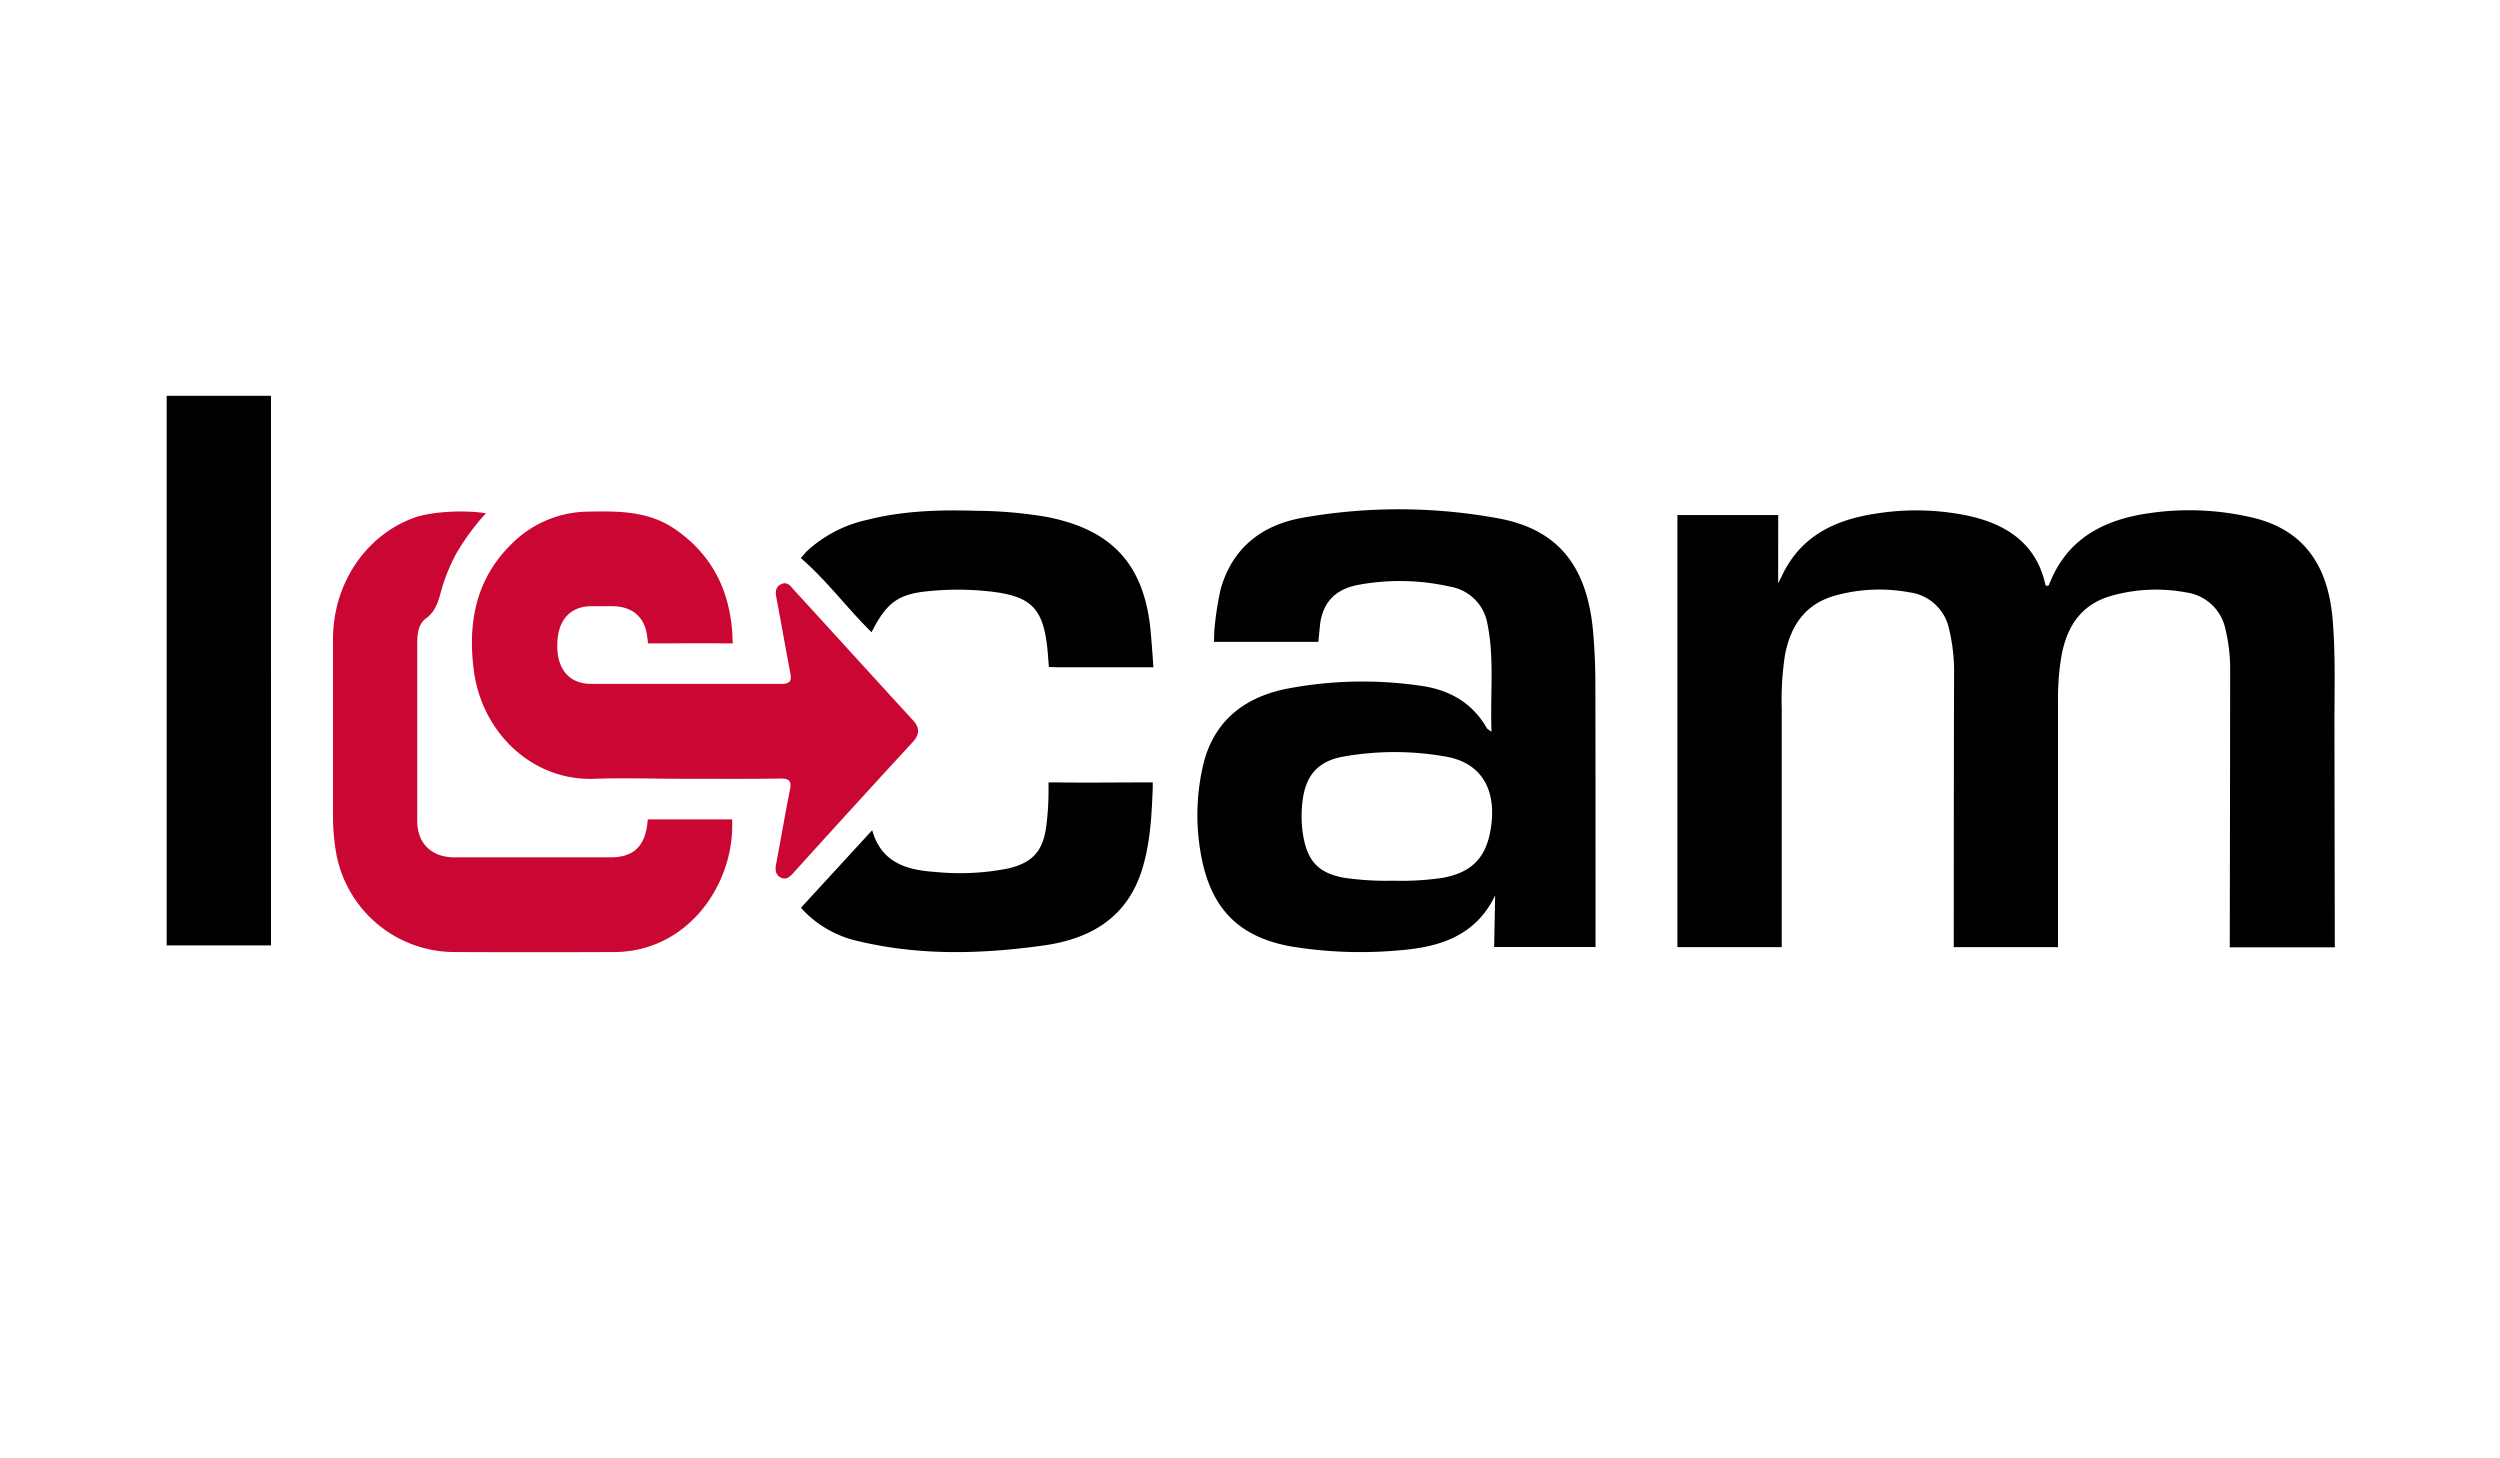
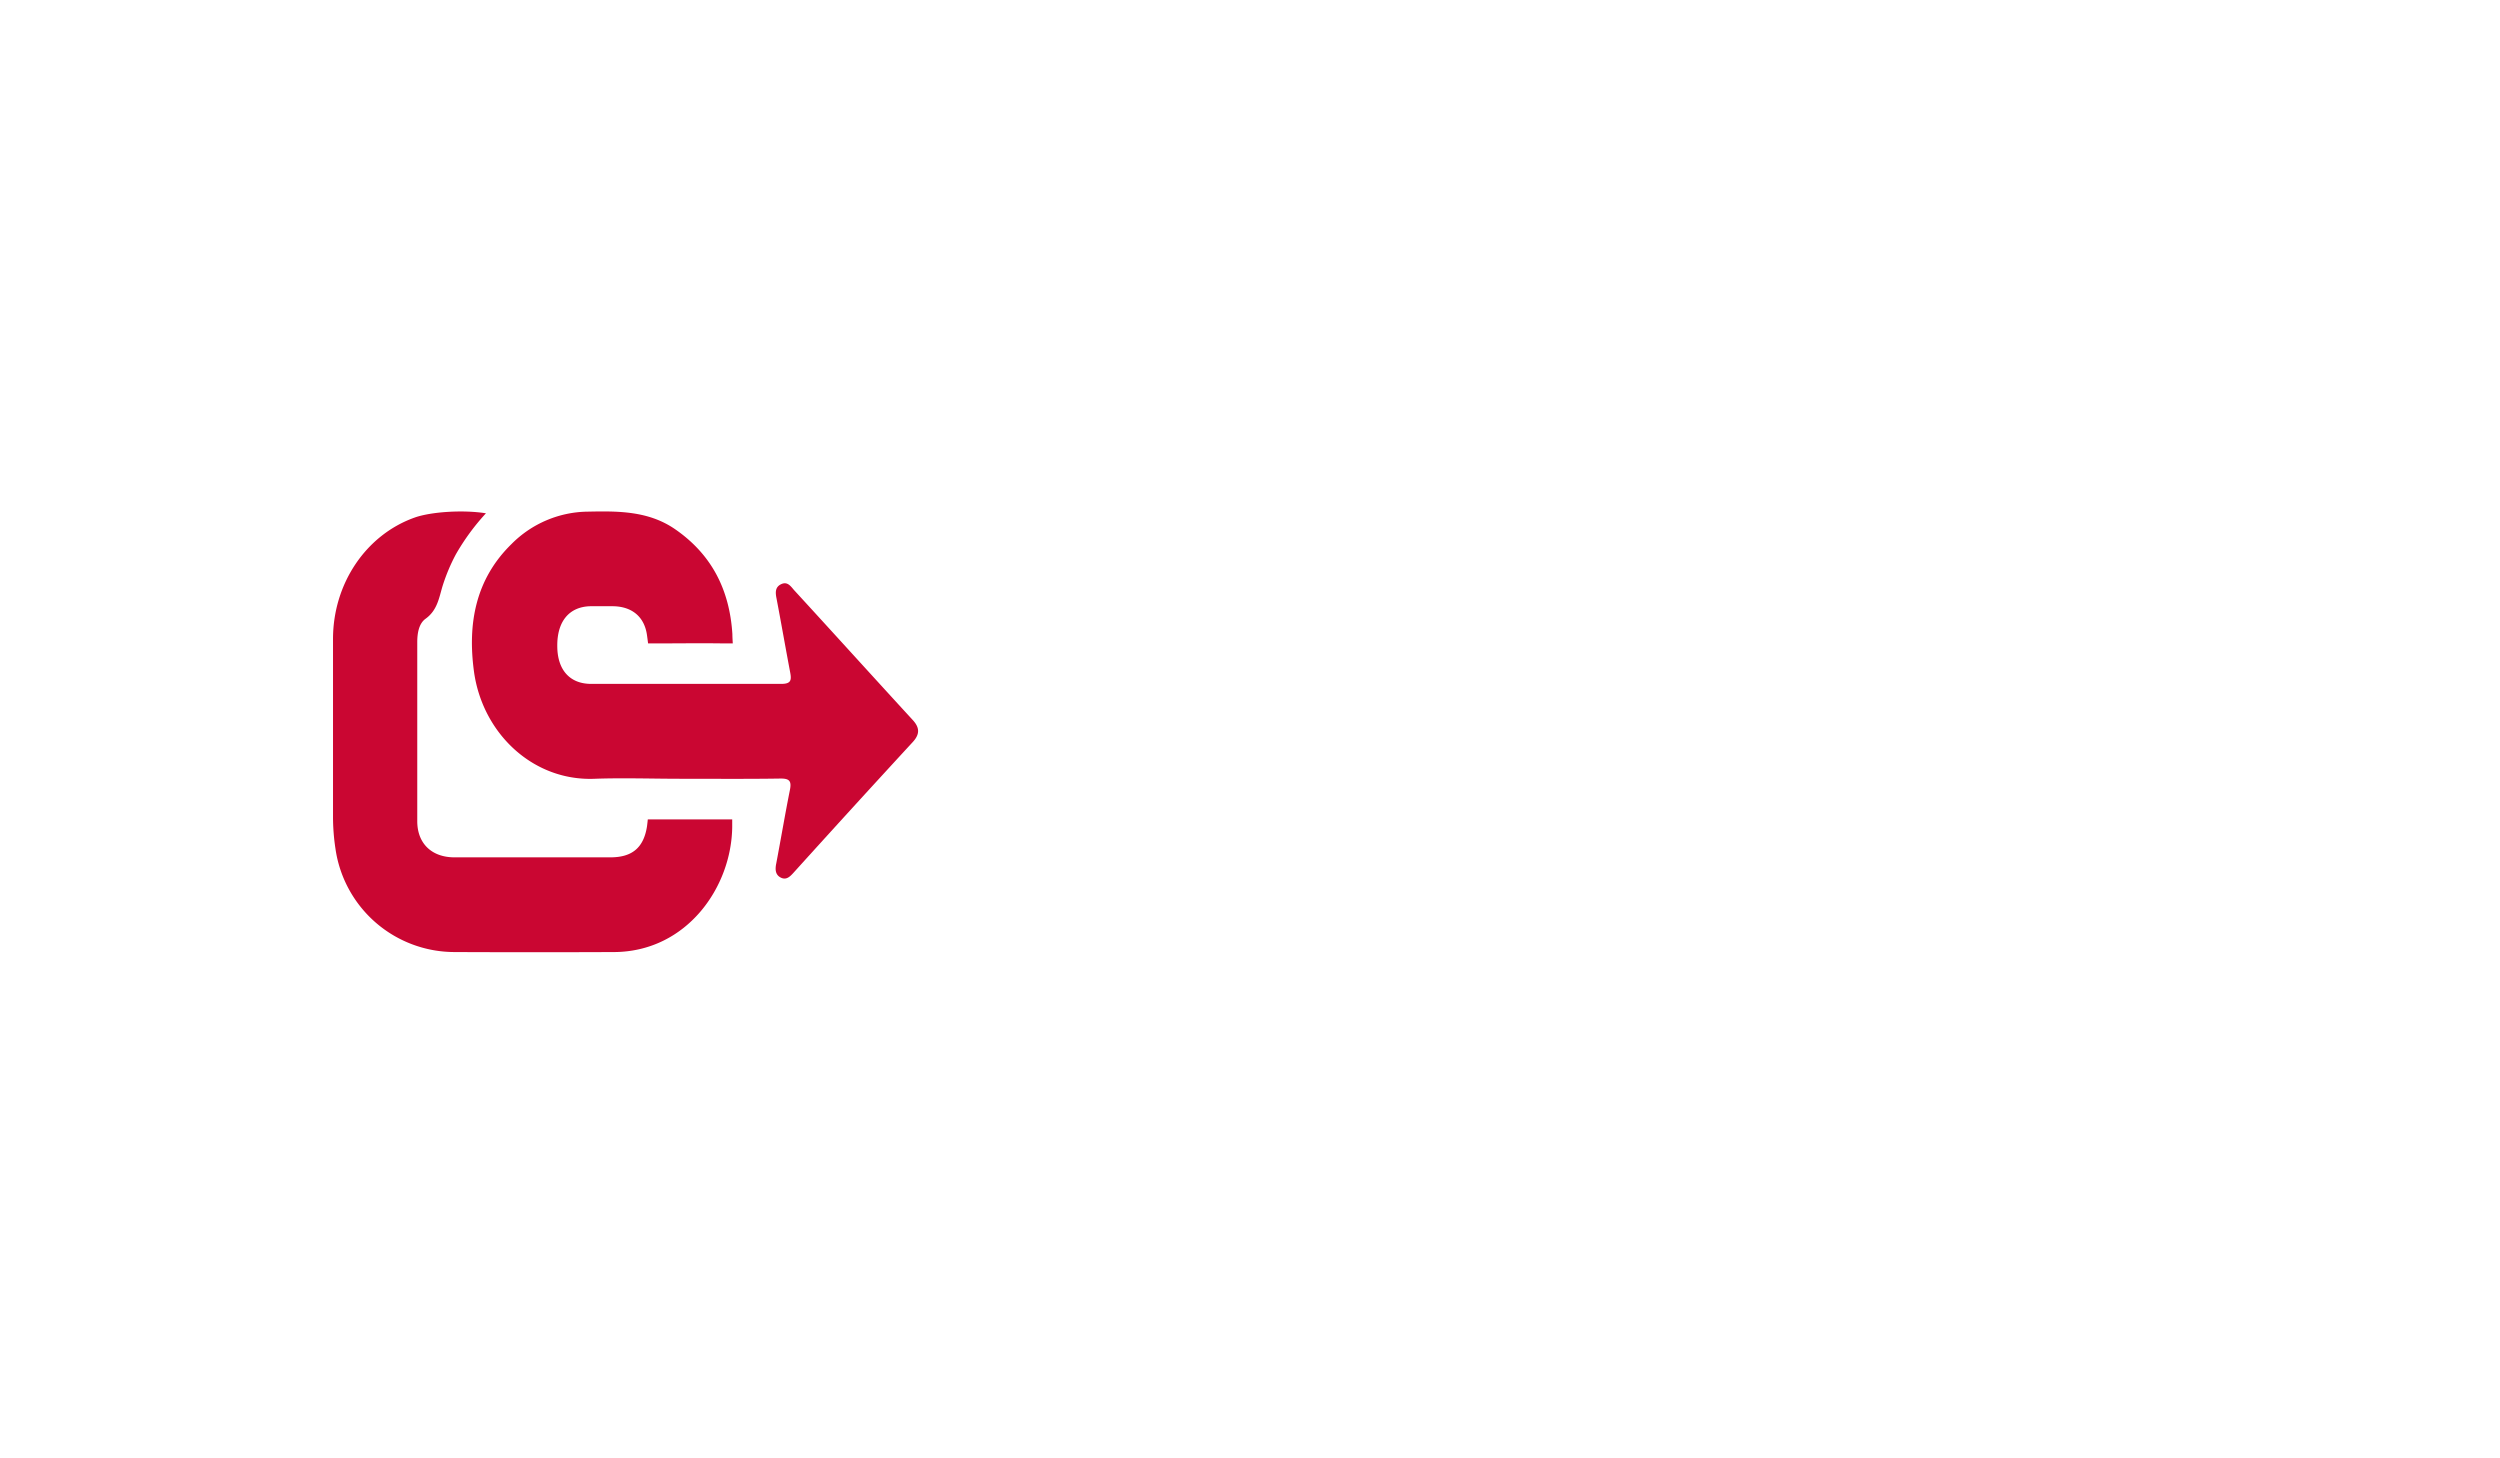
<svg xmlns="http://www.w3.org/2000/svg" width="240" height="140" fill="none">
  <path d="M65.32 74.762c-2.729 0-5.485-.098-8.219 0-5.932.251-10.795-4.366-11.603-10.315-.611-4.551.131-8.82 3.608-12.22 1.949-1.97 4.6-3.09 7.373-3.11 2.876-.06 5.725-.066 8.257 1.637 3.58 2.44 5.305 5.862 5.572 10.119 0 .322.039.895.039.895h-.934c-2.123-.033-4.251 0-6.38 0h-.818s-.06-.486-.099-.753c-.234-1.807-1.451-2.795-3.274-2.817h-2.183c-2.025.055-3.182 1.463-3.16 3.82 0 2.271 1.184 3.625 3.225 3.635h18.283c.917 0 .994-.343.852-1.091-.448-2.369-.862-4.743-1.31-7.095-.11-.546-.164-1.091.431-1.38.595-.29.911.163 1.233.545 3.82 4.159 7.592 8.334 11.407 12.487.682.742.693 1.37 0 2.123a1733.06 1733.06 0 0 0-11.417 12.514c-.339.372-.699.77-1.25.492-.551-.279-.546-.835-.426-1.392.442-2.33.835-4.666 1.299-6.991.175-.857 0-1.14-.933-1.124-3.193.049-6.38.021-9.573.021Z" fill="#CA0632" />
  <path d="M46.65 49.276a21.724 21.724 0 0 0-2.887 3.94c-.52.973-.947 1.993-1.277 3.045-.344 1.146-.502 2.33-1.638 3.144-.644.47-.791 1.397-.791 2.248v17.181c0 2.15 1.397 3.471 3.57 3.471h14.97c2.084 0 3.192-.917 3.514-2.969.038-.273.077-.671.077-.671h8.104v.726c-.065 5.78-4.366 11.957-11.314 12.006-5.111.022-10.225.022-15.34 0a11.554 11.554 0 0 1-11.435-9.932 20.394 20.394 0 0 1-.234-3.051v-17.06c0-5.344 3.176-10.004 7.826-11.664 1.572-.562 4.666-.764 6.855-.414Z" fill="#CA0632" />
-   <path d="m170.702 55.994.371-.731c1.807-3.82 5.092-5.365 9-5.955a24.433 24.433 0 0 1 8.907.213c3.727.824 6.549 2.729 7.389 6.664.224.13.311 0 .35-.071 1.675-4.366 5.201-6.216 9.539-6.838a26.41 26.41 0 0 1 10.113.447c4.634 1.14 7.095 4.366 7.554 9.666.305 3.476.169 6.947.185 10.423 0 6.626.033 21.132.033 21.132h-10.086s.033-18.163.039-26.627a16.092 16.092 0 0 0-.448-3.886 4.463 4.463 0 0 0-3.777-3.558 15.676 15.676 0 0 0-7.165.322c-2.915.818-4.279 2.936-4.803 5.757a24.603 24.603 0 0 0-.333 4.503v23.468h-10.009s0-17.825.032-26.17a17.63 17.63 0 0 0-.48-4.366 4.466 4.466 0 0 0-3.82-3.525 15.864 15.864 0 0 0-7.051.294c-2.909.792-4.339 2.871-4.879 5.703-.264 1.7-.37 3.422-.317 5.142v22.921h-10.015V49.446h9.677l-.006 6.549ZM83.73 79.702c.873 3.116 3.312 3.82 6.003 4a23.85 23.85 0 0 0 7.095-.338c2.26-.546 3.274-1.638 3.596-3.924.152-1.133.23-2.274.235-3.417v-.911h.868c2.778.038 5.561 0 8.339 0h.797v.546c-.104 2.614-.229 5.212-1.004 7.75-1.43 4.688-4.972 6.723-9.464 7.356-5.932.83-11.887.999-17.78-.41a10.37 10.37 0 0 1-5.278-2.94c-.126-.132-.24-.274-.24-.274l6.832-7.438ZM83.669 60.693c-2.303-2.265-4.18-4.808-6.55-6.91-.13-.114-.234-.218-.234-.218s.41-.475.545-.622a12.416 12.416 0 0 1 5.791-3.03c3.438-.883 6.948-.981 10.468-.878a41.93 41.93 0 0 1 6.734.579c6.391 1.222 9.48 4.633 10.053 11.133.137 1.594.251 3.308.251 3.308h-9.228c-.333 0-.808-.028-.808-.028s-.038-.48-.06-.78c-.339-5.005-1.501-6.15-6.473-6.55a27.839 27.839 0 0 0-5.136.066c-2.788.284-3.918 1.086-5.353 3.93ZM153.154 65.522c0-1.588-.076-3.187-.207-4.775-.546-6.374-3.346-9.927-9.115-10.986a52.86 52.86 0 0 0-18.785-.055c-3.885.688-6.729 2.86-7.859 6.833a30.016 30.016 0 0 0-.611 3.99l-.038 1.091h10.015s.038-.207.142-1.397c.202-2.33 1.44-3.662 3.727-4.082a21.881 21.881 0 0 1 8.771.174 4.365 4.365 0 0 1 3.602 3.575c.682 3.378.245 6.8.392 10.37-.278-.213-.392-.262-.447-.35-1.435-2.51-3.7-3.733-6.478-4.093a38.522 38.522 0 0 0-12.809.317c-4.203.867-7.095 3.274-8.017 7.597a21.156 21.156 0 0 0-.104 8.524c.971 5.065 3.684 7.756 8.732 8.624 3.428.551 6.912.667 10.369.343 3.821-.31 7.237-1.397 9.098-5.255l-.092 4.944h9.73s.006-17.29-.016-25.389Zm-10.096 14.349c-.492 2.58-1.894 3.918-4.574 4.404-1.575.23-3.168.32-4.759.273a28.085 28.085 0 0 1-4.639-.273c-2.385-.42-3.487-1.48-3.946-3.853a11.464 11.464 0 0 1-.093-3.537c.301-2.472 1.507-3.853 4.006-4.268a28.142 28.142 0 0 1 9.868.038c3.411.65 4.873 3.33 4.137 7.216ZM26.015 38H16v52.759h10.015V38Z" fill="#000" />
</svg>